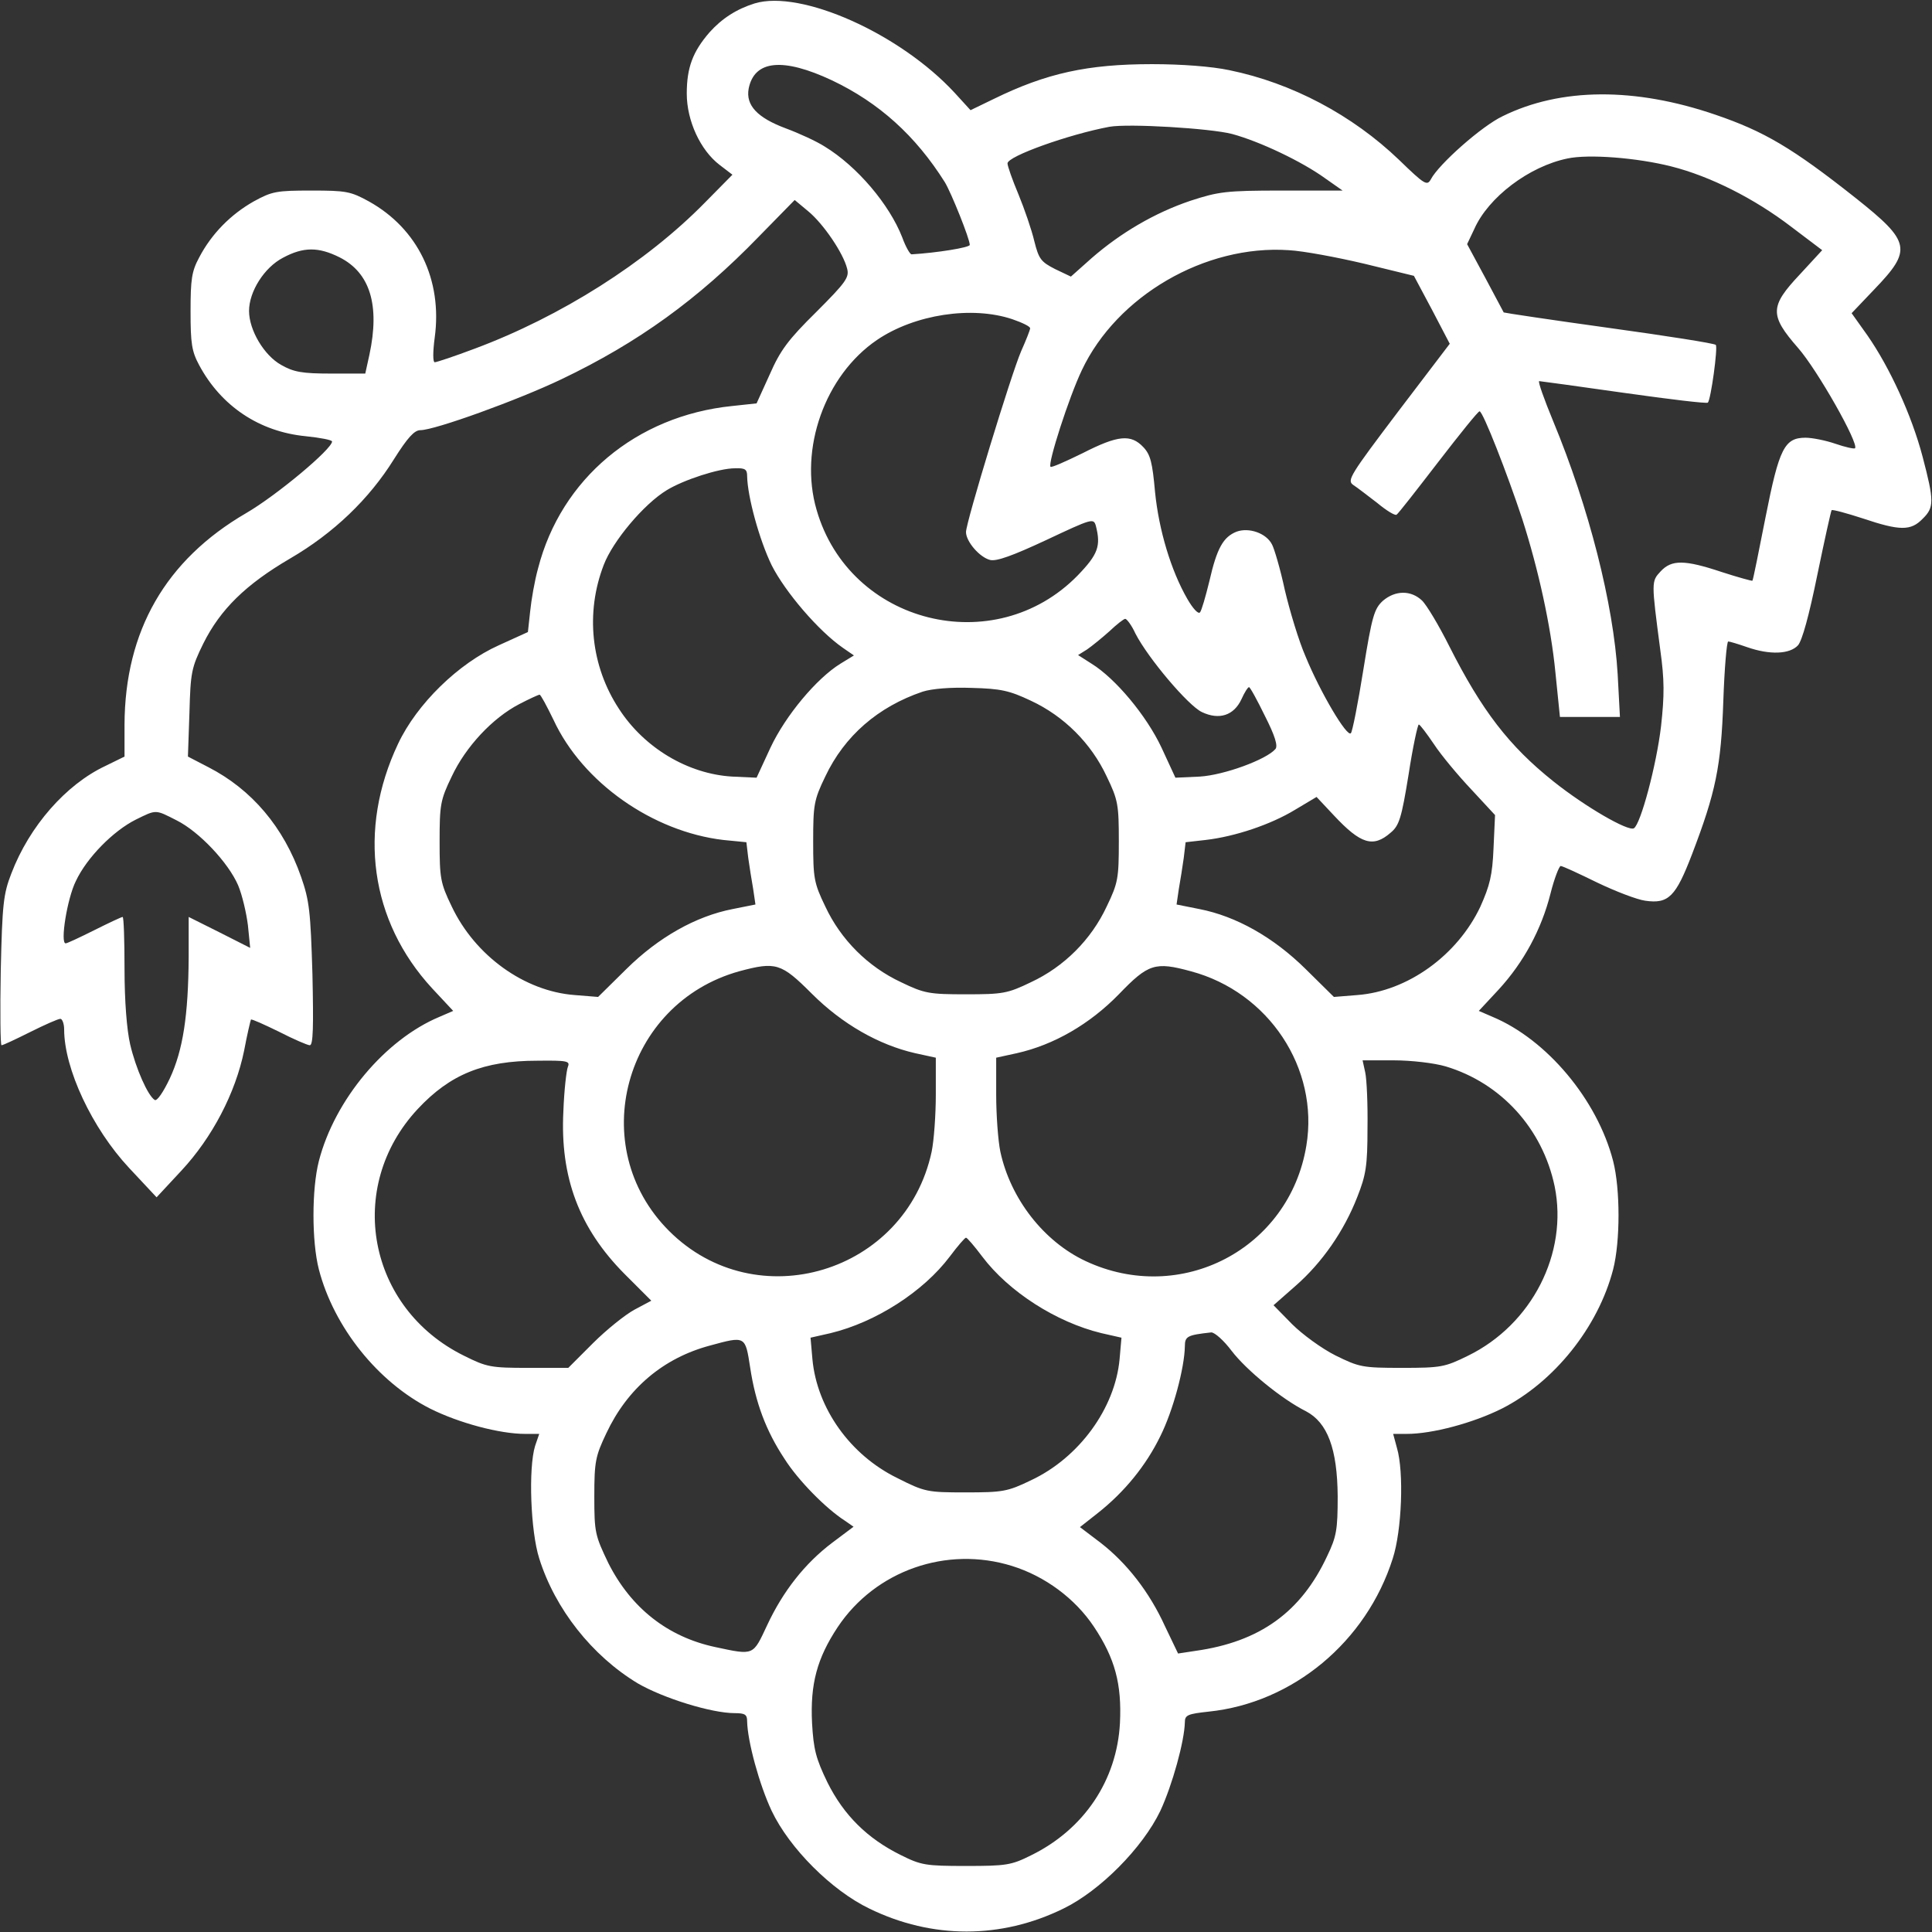
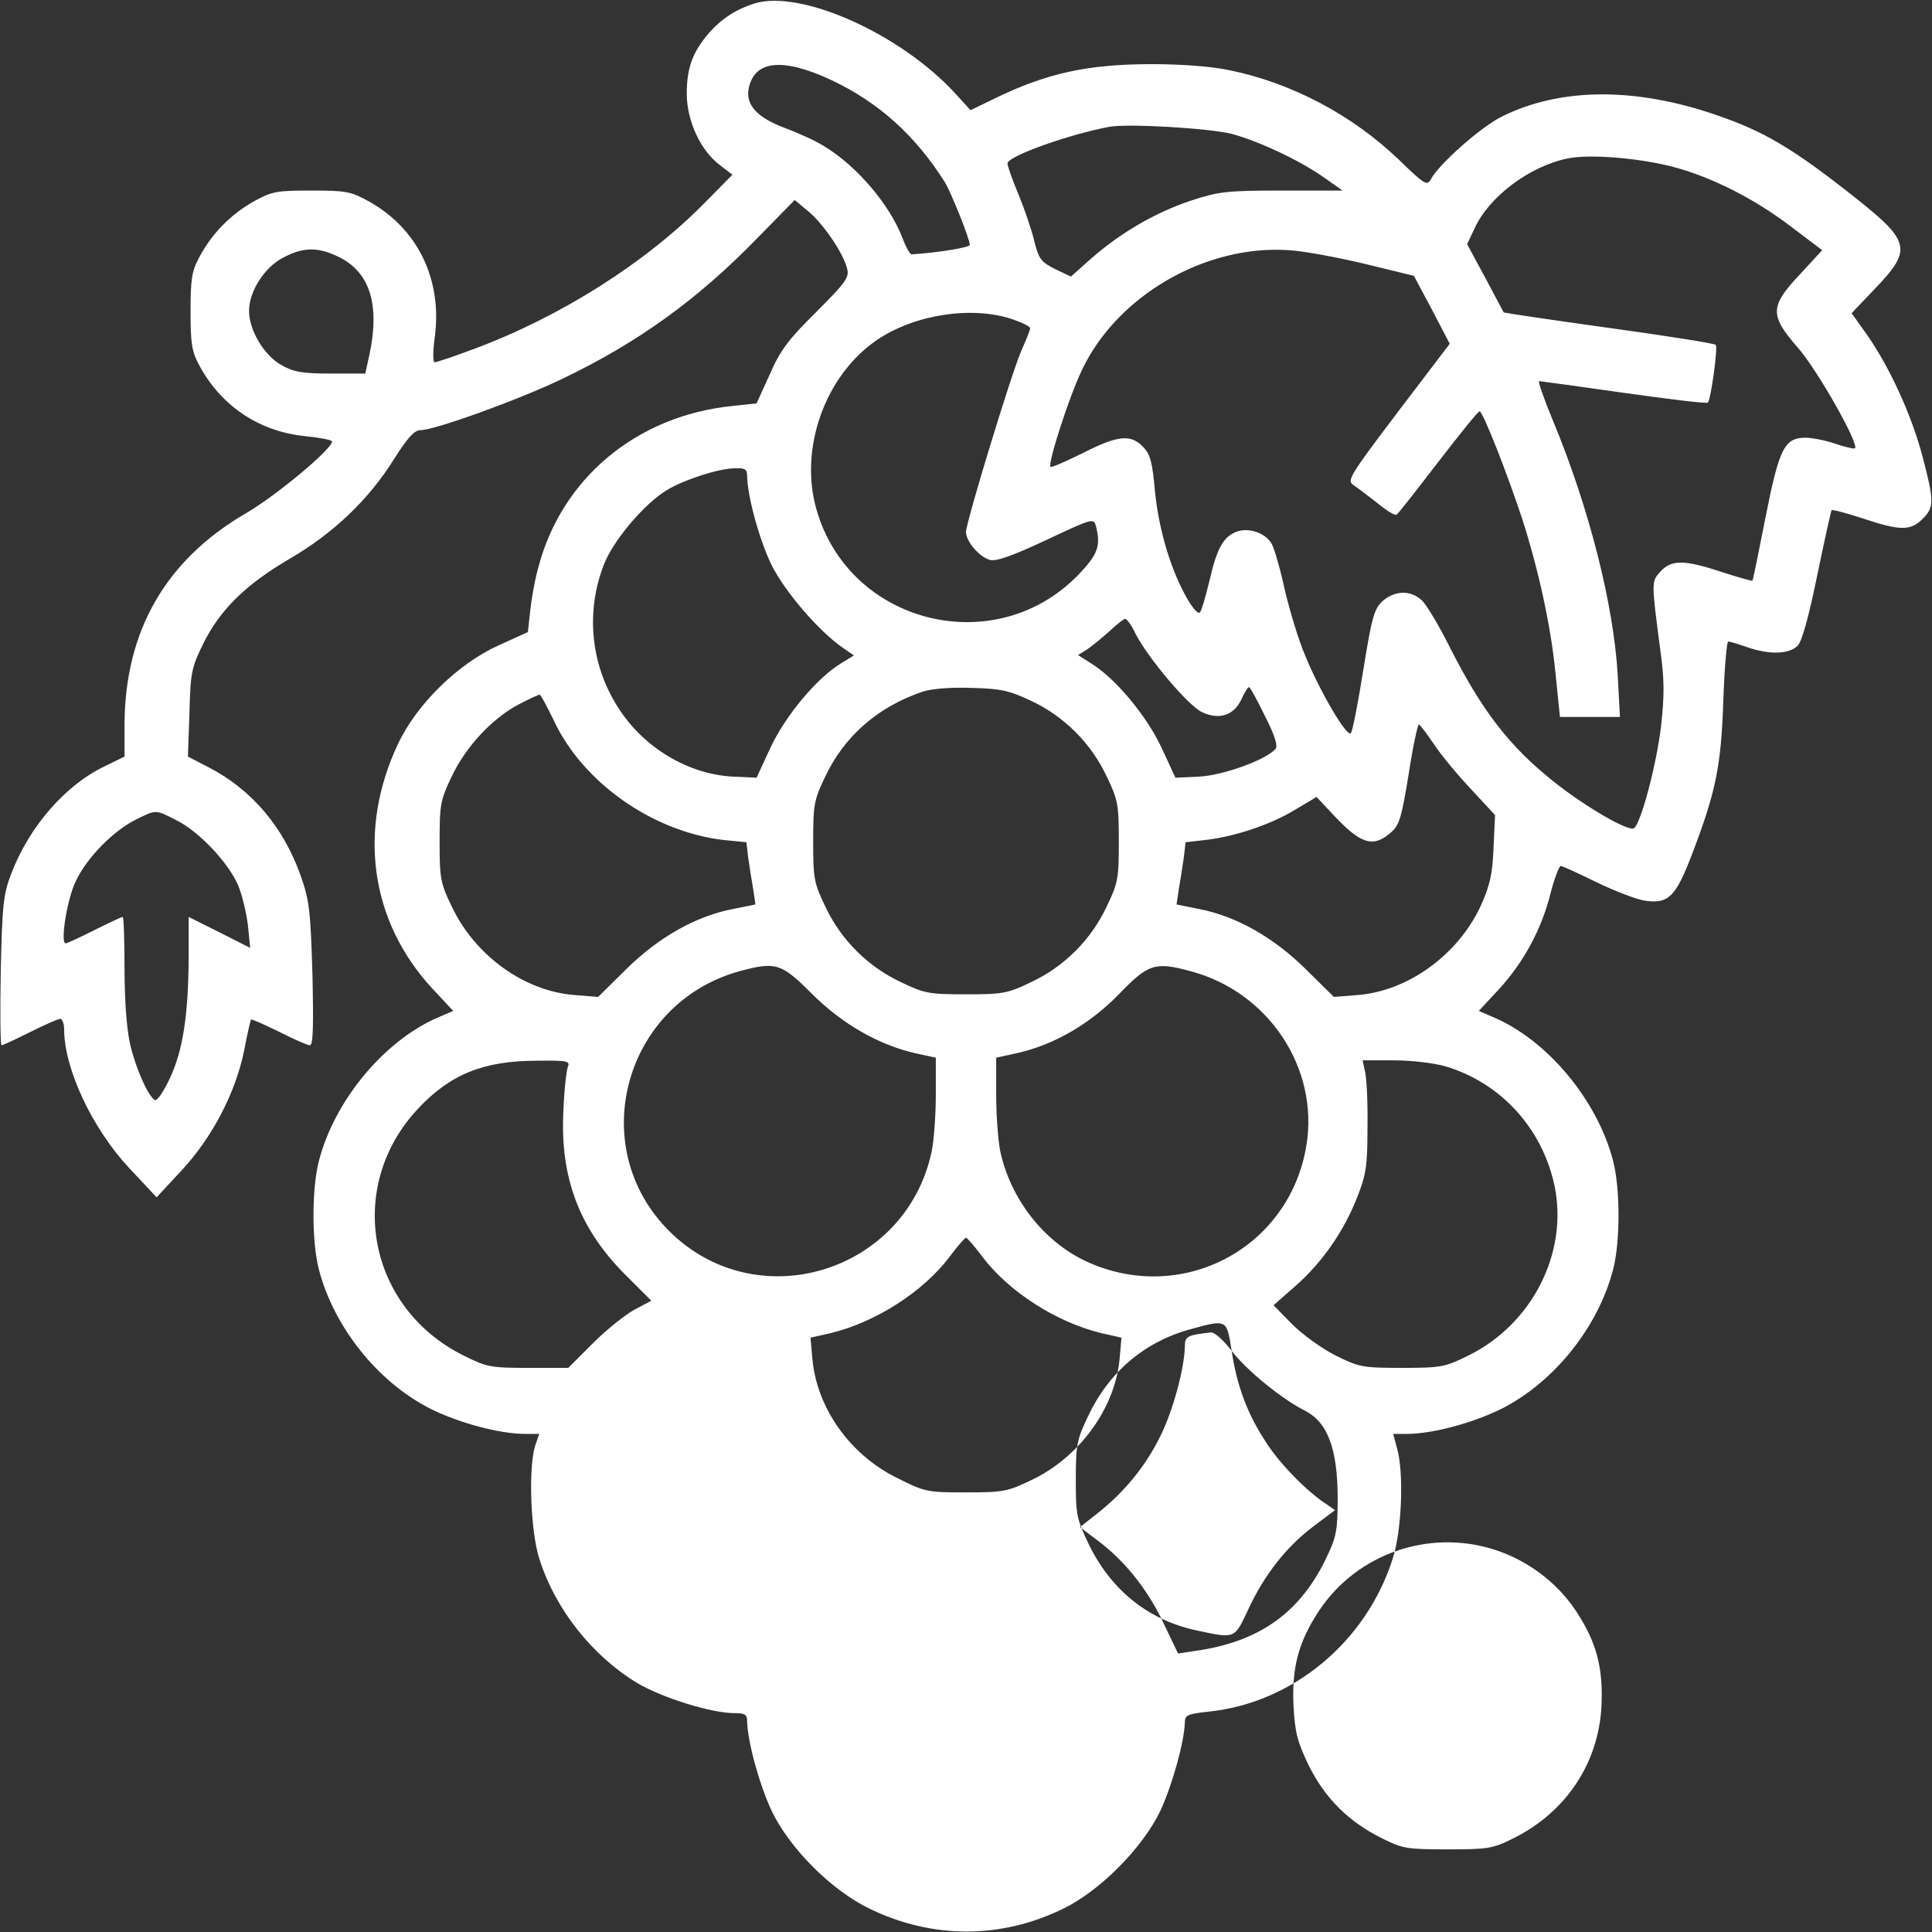
<svg xmlns="http://www.w3.org/2000/svg" version="1.0" width="512pt" height="512pt" viewBox="0 0 512 512">
  <rect x="0" y="0" width="512" height="512" fill="#333333" stroke="none" />
  <g transform="translate(0,512) scale(0.1,-0.1)" fill="#fff" stroke="none">
-     <path d="M2000 5111 c-48 -15 -87 -40 -120 -77 -44 -51 -60 -93 -60 -162 0 -72 36 -150 87 -189 l34 -26 -73 -74 c-156 -159 -382 -302 -610 -387 -53 -20 -101 -36 -106 -36 -5 0 -5 28 0 65 21 154 -45 289 -174 361 -49 27 -61 29 -153 29 -92 0 -104 -2 -153 -29 -60 -34 -111 -85 -144 -148 -20 -37 -23 -58 -23 -143 0 -85 3 -106 23 -143 58 -108 159 -176 282 -188 39 -4 70 -10 70 -14 0 -20 -147 -143 -228 -190 -213 -124 -321 -312 -322 -560 l0 -85 -51 -25 c-104 -49 -201 -159 -249 -285 -21 -54 -24 -81 -28 -257 -2 -109 -1 -198 2 -198 4 0 38 16 76 35 38 19 74 35 80 35 5 0 10 -13 10 -28 0 -104 74 -262 172 -367 l73 -78 66 71 c81 87 143 205 166 318 8 43 17 80 18 82 2 2 35 -13 74 -32 39 -20 76 -36 82 -36 9 0 10 49 7 188 -5 166 -8 195 -30 258 -46 132 -131 232 -246 291 l-54 28 4 115 c3 108 5 120 37 185 45 90 112 156 230 225 115 67 209 157 275 263 36 57 54 77 70 77 38 0 259 80 374 135 203 97 362 212 522 377 l96 98 36 -30 c40 -33 93 -111 103 -152 6 -23 -3 -36 -82 -115 -74 -73 -95 -101 -123 -165 l-35 -77 -65 -7 c-254 -26 -453 -193 -514 -430 -9 -32 -18 -84 -21 -114 l-6 -55 -77 -35 c-107 -48 -217 -155 -267 -261 -108 -228 -74 -470 90 -648 l56 -60 -37 -16 c-143 -60 -277 -219 -319 -382 -19 -74 -19 -213 0 -287 40 -154 157 -299 295 -369 76 -38 184 -67 252 -67 l37 0 -11 -32 c-18 -59 -12 -226 11 -298 42 -134 140 -258 261 -331 67 -39 195 -79 257 -79 28 0 33 -4 33 -22 1 -52 32 -167 65 -237 47 -99 159 -211 259 -259 166 -81 349 -81 514 0 97 47 210 161 257 259 32 69 64 185 65 235 0 19 8 22 63 28 223 23 418 185 488 406 24 74 30 229 11 293 l-10 37 36 0 c68 0 176 29 252 67 138 70 255 215 295 369 19 74 19 213 0 287 -42 163 -176 322 -319 382 l-37 16 53 57 c66 72 113 159 137 254 10 40 23 73 27 73 5 0 48 -20 97 -44 48 -23 105 -45 127 -48 62 -9 81 11 124 123 63 165 77 232 83 407 3 86 9 157 13 157 4 0 27 -7 50 -15 60 -21 113 -19 135 5 11 13 29 78 51 186 19 92 36 169 38 172 3 2 40 -8 83 -22 98 -33 127 -33 158 -1 31 30 31 47 0 165 -29 110 -87 236 -146 321 l-42 59 60 63 c101 105 97 126 -49 242 -168 133 -243 177 -372 221 -213 73 -410 72 -564 -4 -55 -26 -169 -127 -190 -167 -10 -18 -16 -15 -84 51 -124 119 -284 204 -450 238 -47 10 -127 16 -205 16 -171 0 -280 -24 -419 -92 l-62 -30 -42 46 c-145 157 -407 274 -530 237z m205 -204 c124 -59 221 -146 299 -270 17 -28 66 -150 66 -166 0 -7 -87 -21 -154 -25 -4 -1 -16 20 -25 45 -34 87 -119 188 -206 241 -22 14 -68 35 -103 48 -75 28 -106 61 -98 105 15 76 91 83 221 22z m1060 -142 c74 -20 185 -73 246 -117 l47 -33 -162 0 c-148 0 -167 -3 -241 -27 -95 -32 -185 -85 -262 -152 l-55 -49 -42 20 c-37 19 -43 26 -55 74 -7 30 -26 85 -42 124 -16 38 -29 75 -29 82 0 19 163 77 270 97 51 9 267 -4 325 -19z m1164 -86 c103 -26 220 -85 318 -160 l82 -62 -59 -64 c-80 -85 -81 -108 -5 -195 51 -58 162 -254 151 -266 -3 -2 -26 3 -52 12 -26 9 -62 16 -79 16 -56 0 -70 -28 -106 -210 -18 -91 -33 -167 -35 -169 -1 -1 -38 9 -81 23 -99 33 -133 33 -162 2 -25 -27 -25 -26 -1 -209 11 -79 11 -119 2 -201 -12 -103 -54 -260 -72 -271 -15 -9 -129 57 -213 124 -118 94 -190 188 -276 358 -28 56 -61 111 -73 122 -29 27 -70 27 -103 -1 -23 -21 -29 -40 -52 -183 -14 -88 -29 -164 -33 -168 -10 -12 -81 108 -120 203 -18 41 -42 121 -55 176 -12 56 -28 110 -34 121 -15 30 -61 46 -94 34 -35 -14 -52 -43 -72 -131 -10 -41 -21 -79 -25 -83 -5 -5 -19 11 -33 35 -44 76 -76 184 -86 284 -7 78 -12 99 -31 119 -33 35 -67 32 -161 -16 -45 -22 -83 -39 -85 -36 -8 8 49 185 83 256 93 197 327 333 548 318 39 -2 129 -19 201 -36 l131 -32 48 -90 47 -90 -137 -180 c-127 -168 -136 -182 -119 -194 11 -7 39 -29 64 -48 24 -20 47 -34 51 -31 4 2 53 65 110 139 57 74 106 135 110 135 9 0 74 -167 113 -285 43 -134 76 -284 88 -407 l12 -118 80 0 79 0 -6 113 c-11 186 -76 442 -171 671 -24 58 -41 106 -37 106 3 0 104 -14 224 -31 120 -17 220 -29 223 -26 8 8 27 147 21 153 -3 4 -131 24 -283 45 -152 21 -278 40 -279 41 -1 2 -23 43 -49 92 l-48 89 19 40 c37 84 145 166 247 187 56 12 184 2 275 -21z m-3529 -241 c81 -41 107 -127 79 -258 l-11 -50 -91 0 c-76 0 -99 4 -132 23 -45 25 -85 92 -85 143 0 51 40 115 90 141 54 29 94 29 150 1z m1783 -164 c26 -9 47 -19 47 -24 0 -4 -11 -32 -24 -61 -26 -60 -146 -453 -146 -479 0 -25 36 -67 64 -74 17 -4 59 11 149 53 121 57 125 58 131 38 14 -54 6 -76 -48 -132 -220 -225 -605 -129 -692 174 -47 161 22 356 160 450 100 68 252 91 359 55z m-703 -416 c1 -54 32 -168 65 -236 36 -71 124 -174 189 -219 l29 -20 -36 -22 c-63 -39 -145 -137 -185 -222 l-37 -80 -65 3 c-117 7 -233 76 -300 180 -74 113 -89 254 -40 381 24 63 106 161 167 198 44 27 138 58 181 58 27 1 32 -3 32 -21z m1029 -417 c34 -66 140 -191 176 -208 46 -22 85 -9 105 34 8 18 17 32 20 32 3 0 22 -35 42 -76 27 -53 35 -80 28 -88 -24 -28 -136 -69 -200 -73 l-65 -3 -37 80 c-40 85 -122 183 -185 222 l-36 23 24 15 c13 9 40 31 59 48 19 18 38 33 42 33 4 0 17 -17 27 -39z m-277 -178 c88 -41 160 -113 201 -201 30 -62 32 -75 32 -172 0 -97 -2 -110 -32 -172 -41 -88 -113 -160 -201 -201 -62 -30 -75 -32 -172 -32 -97 0 -110 2 -172 32 -88 41 -160 113 -201 201 -30 62 -32 75 -32 172 0 97 2 110 32 172 51 108 140 185 258 225 25 8 75 12 130 10 77 -2 100 -7 157 -34z m-1265 -51 c77 -166 263 -296 450 -318 l61 -6 5 -42 c3 -22 9 -59 13 -82 l6 -41 -60 -12 c-98 -19 -197 -75 -282 -159 l-75 -74 -62 5 c-133 10 -264 104 -326 235 -30 62 -32 75 -32 172 0 97 2 110 32 172 37 79 108 155 179 192 27 14 51 25 54 25 3 0 19 -30 37 -67z m2333 -64 c19 -29 64 -83 99 -120 l63 -68 -4 -88 c-3 -72 -10 -99 -35 -155 -61 -129 -193 -224 -326 -234 l-62 -5 -75 74 c-85 84 -184 140 -282 159 l-60 12 6 41 c4 23 10 60 13 82 l5 42 53 6 c78 9 173 41 237 80 l57 34 46 -49 c71 -76 104 -86 150 -46 23 19 29 38 48 155 11 72 24 132 27 132 3 0 21 -24 40 -52z m-3332 -202 c60 -30 137 -112 163 -172 11 -26 22 -74 26 -106 l6 -60 -81 41 -82 41 0 -107 c-1 -154 -15 -246 -50 -321 -17 -36 -34 -61 -40 -57 -18 11 -50 83 -65 147 -9 39 -15 115 -15 201 0 75 -2 137 -5 137 -3 0 -37 -16 -75 -35 -38 -19 -72 -35 -76 -35 -15 0 4 119 27 165 29 62 99 133 159 163 55 27 51 27 108 -2z m1683 -459 c81 -81 178 -136 274 -158 l55 -12 0 -98 c0 -54 -5 -122 -11 -151 -69 -322 -465 -441 -696 -210 -223 223 -119 603 186 688 97 26 111 22 192 -59z m1005 59 c206 -55 340 -257 306 -462 -45 -274 -333 -424 -585 -306 -111 52 -199 165 -226 290 -6 29 -11 97 -11 151 l0 98 55 12 c98 22 193 77 270 156 78 81 96 87 191 61z m-1651 -253 c-4 -10 -10 -63 -12 -118 -9 -175 42 -310 162 -431 l71 -71 -45 -24 c-24 -13 -74 -53 -110 -89 l-65 -65 -106 0 c-99 0 -110 2 -170 32 -256 126 -316 447 -123 654 86 92 174 128 317 128 80 1 87 -1 81 -16z m2326 1 c147 -44 257 -165 289 -318 36 -177 -60 -366 -230 -449 -61 -30 -71 -32 -175 -32 -105 0 -113 2 -176 33 -36 18 -88 56 -115 83 l-49 50 58 51 c71 62 129 146 164 236 23 58 27 83 27 182 1 63 -2 130 -6 148 l-7 32 82 0 c47 0 107 -7 138 -16z m-1228 -504 c70 -93 196 -174 316 -203 l53 -12 -5 -57 c-12 -130 -107 -261 -235 -321 -62 -30 -75 -32 -173 -32 -101 0 -108 1 -181 38 -125 61 -213 185 -225 315 l-5 57 53 12 c120 29 246 110 316 203 21 28 40 50 43 50 3 0 22 -22 43 -50z m661 -250 c39 -51 133 -128 197 -160 57 -30 83 -99 84 -225 0 -89 -3 -107 -28 -159 -69 -148 -178 -227 -349 -251 l-46 -7 -35 73 c-41 90 -101 167 -171 221 l-54 41 47 37 c71 56 128 126 166 204 34 68 64 181 65 238 0 27 7 30 70 37 9 0 33 -21 54 -49z m-1276 -44 c14 -93 42 -168 91 -242 36 -57 110 -132 160 -164 l23 -16 -56 -42 c-73 -55 -131 -129 -173 -219 -38 -81 -34 -80 -137 -58 -127 27 -224 104 -284 223 -35 73 -37 81 -37 176 0 93 3 107 32 168 56 119 151 199 274 232 95 26 94 26 107 -58z m694 -526 c87 -27 167 -86 217 -161 56 -84 74 -152 69 -255 -8 -152 -95 -282 -236 -351 -52 -26 -66 -28 -172 -28 -107 0 -119 2 -173 29 -89 44 -151 106 -194 192 -31 64 -37 88 -41 158 -5 103 13 171 68 254 100 150 289 216 462 162z" />
+     <path d="M2000 5111 c-48 -15 -87 -40 -120 -77 -44 -51 -60 -93 -60 -162 0 -72 36 -150 87 -189 l34 -26 -73 -74 c-156 -159 -382 -302 -610 -387 -53 -20 -101 -36 -106 -36 -5 0 -5 28 0 65 21 154 -45 289 -174 361 -49 27 -61 29 -153 29 -92 0 -104 -2 -153 -29 -60 -34 -111 -85 -144 -148 -20 -37 -23 -58 -23 -143 0 -85 3 -106 23 -143 58 -108 159 -176 282 -188 39 -4 70 -10 70 -14 0 -20 -147 -143 -228 -190 -213 -124 -321 -312 -322 -560 l0 -85 -51 -25 c-104 -49 -201 -159 -249 -285 -21 -54 -24 -81 -28 -257 -2 -109 -1 -198 2 -198 4 0 38 16 76 35 38 19 74 35 80 35 5 0 10 -13 10 -28 0 -104 74 -262 172 -367 l73 -78 66 71 c81 87 143 205 166 318 8 43 17 80 18 82 2 2 35 -13 74 -32 39 -20 76 -36 82 -36 9 0 10 49 7 188 -5 166 -8 195 -30 258 -46 132 -131 232 -246 291 l-54 28 4 115 c3 108 5 120 37 185 45 90 112 156 230 225 115 67 209 157 275 263 36 57 54 77 70 77 38 0 259 80 374 135 203 97 362 212 522 377 l96 98 36 -30 c40 -33 93 -111 103 -152 6 -23 -3 -36 -82 -115 -74 -73 -95 -101 -123 -165 l-35 -77 -65 -7 c-254 -26 -453 -193 -514 -430 -9 -32 -18 -84 -21 -114 l-6 -55 -77 -35 c-107 -48 -217 -155 -267 -261 -108 -228 -74 -470 90 -648 l56 -60 -37 -16 c-143 -60 -277 -219 -319 -382 -19 -74 -19 -213 0 -287 40 -154 157 -299 295 -369 76 -38 184 -67 252 -67 l37 0 -11 -32 c-18 -59 -12 -226 11 -298 42 -134 140 -258 261 -331 67 -39 195 -79 257 -79 28 0 33 -4 33 -22 1 -52 32 -167 65 -237 47 -99 159 -211 259 -259 166 -81 349 -81 514 0 97 47 210 161 257 259 32 69 64 185 65 235 0 19 8 22 63 28 223 23 418 185 488 406 24 74 30 229 11 293 l-10 37 36 0 c68 0 176 29 252 67 138 70 255 215 295 369 19 74 19 213 0 287 -42 163 -176 322 -319 382 l-37 16 53 57 c66 72 113 159 137 254 10 40 23 73 27 73 5 0 48 -20 97 -44 48 -23 105 -45 127 -48 62 -9 81 11 124 123 63 165 77 232 83 407 3 86 9 157 13 157 4 0 27 -7 50 -15 60 -21 113 -19 135 5 11 13 29 78 51 186 19 92 36 169 38 172 3 2 40 -8 83 -22 98 -33 127 -33 158 -1 31 30 31 47 0 165 -29 110 -87 236 -146 321 l-42 59 60 63 c101 105 97 126 -49 242 -168 133 -243 177 -372 221 -213 73 -410 72 -564 -4 -55 -26 -169 -127 -190 -167 -10 -18 -16 -15 -84 51 -124 119 -284 204 -450 238 -47 10 -127 16 -205 16 -171 0 -280 -24 -419 -92 l-62 -30 -42 46 c-145 157 -407 274 -530 237z m205 -204 c124 -59 221 -146 299 -270 17 -28 66 -150 66 -166 0 -7 -87 -21 -154 -25 -4 -1 -16 20 -25 45 -34 87 -119 188 -206 241 -22 14 -68 35 -103 48 -75 28 -106 61 -98 105 15 76 91 83 221 22z m1060 -142 c74 -20 185 -73 246 -117 l47 -33 -162 0 c-148 0 -167 -3 -241 -27 -95 -32 -185 -85 -262 -152 l-55 -49 -42 20 c-37 19 -43 26 -55 74 -7 30 -26 85 -42 124 -16 38 -29 75 -29 82 0 19 163 77 270 97 51 9 267 -4 325 -19z m1164 -86 c103 -26 220 -85 318 -160 l82 -62 -59 -64 c-80 -85 -81 -108 -5 -195 51 -58 162 -254 151 -266 -3 -2 -26 3 -52 12 -26 9 -62 16 -79 16 -56 0 -70 -28 -106 -210 -18 -91 -33 -167 -35 -169 -1 -1 -38 9 -81 23 -99 33 -133 33 -162 2 -25 -27 -25 -26 -1 -209 11 -79 11 -119 2 -201 -12 -103 -54 -260 -72 -271 -15 -9 -129 57 -213 124 -118 94 -190 188 -276 358 -28 56 -61 111 -73 122 -29 27 -70 27 -103 -1 -23 -21 -29 -40 -52 -183 -14 -88 -29 -164 -33 -168 -10 -12 -81 108 -120 203 -18 41 -42 121 -55 176 -12 56 -28 110 -34 121 -15 30 -61 46 -94 34 -35 -14 -52 -43 -72 -131 -10 -41 -21 -79 -25 -83 -5 -5 -19 11 -33 35 -44 76 -76 184 -86 284 -7 78 -12 99 -31 119 -33 35 -67 32 -161 -16 -45 -22 -83 -39 -85 -36 -8 8 49 185 83 256 93 197 327 333 548 318 39 -2 129 -19 201 -36 l131 -32 48 -90 47 -90 -137 -180 c-127 -168 -136 -182 -119 -194 11 -7 39 -29 64 -48 24 -20 47 -34 51 -31 4 2 53 65 110 139 57 74 106 135 110 135 9 0 74 -167 113 -285 43 -134 76 -284 88 -407 l12 -118 80 0 79 0 -6 113 c-11 186 -76 442 -171 671 -24 58 -41 106 -37 106 3 0 104 -14 224 -31 120 -17 220 -29 223 -26 8 8 27 147 21 153 -3 4 -131 24 -283 45 -152 21 -278 40 -279 41 -1 2 -23 43 -49 92 l-48 89 19 40 c37 84 145 166 247 187 56 12 184 2 275 -21z m-3529 -241 c81 -41 107 -127 79 -258 l-11 -50 -91 0 c-76 0 -99 4 -132 23 -45 25 -85 92 -85 143 0 51 40 115 90 141 54 29 94 29 150 1z m1783 -164 c26 -9 47 -19 47 -24 0 -4 -11 -32 -24 -61 -26 -60 -146 -453 -146 -479 0 -25 36 -67 64 -74 17 -4 59 11 149 53 121 57 125 58 131 38 14 -54 6 -76 -48 -132 -220 -225 -605 -129 -692 174 -47 161 22 356 160 450 100 68 252 91 359 55z m-703 -416 c1 -54 32 -168 65 -236 36 -71 124 -174 189 -219 l29 -20 -36 -22 c-63 -39 -145 -137 -185 -222 l-37 -80 -65 3 c-117 7 -233 76 -300 180 -74 113 -89 254 -40 381 24 63 106 161 167 198 44 27 138 58 181 58 27 1 32 -3 32 -21z m1029 -417 c34 -66 140 -191 176 -208 46 -22 85 -9 105 34 8 18 17 32 20 32 3 0 22 -35 42 -76 27 -53 35 -80 28 -88 -24 -28 -136 -69 -200 -73 l-65 -3 -37 80 c-40 85 -122 183 -185 222 l-36 23 24 15 c13 9 40 31 59 48 19 18 38 33 42 33 4 0 17 -17 27 -39z m-277 -178 c88 -41 160 -113 201 -201 30 -62 32 -75 32 -172 0 -97 -2 -110 -32 -172 -41 -88 -113 -160 -201 -201 -62 -30 -75 -32 -172 -32 -97 0 -110 2 -172 32 -88 41 -160 113 -201 201 -30 62 -32 75 -32 172 0 97 2 110 32 172 51 108 140 185 258 225 25 8 75 12 130 10 77 -2 100 -7 157 -34z m-1265 -51 c77 -166 263 -296 450 -318 l61 -6 5 -42 c3 -22 9 -59 13 -82 l6 -41 -60 -12 c-98 -19 -197 -75 -282 -159 l-75 -74 -62 5 c-133 10 -264 104 -326 235 -30 62 -32 75 -32 172 0 97 2 110 32 172 37 79 108 155 179 192 27 14 51 25 54 25 3 0 19 -30 37 -67z m2333 -64 c19 -29 64 -83 99 -120 l63 -68 -4 -88 c-3 -72 -10 -99 -35 -155 -61 -129 -193 -224 -326 -234 l-62 -5 -75 74 c-85 84 -184 140 -282 159 l-60 12 6 41 c4 23 10 60 13 82 l5 42 53 6 c78 9 173 41 237 80 l57 34 46 -49 c71 -76 104 -86 150 -46 23 19 29 38 48 155 11 72 24 132 27 132 3 0 21 -24 40 -52z m-3332 -202 c60 -30 137 -112 163 -172 11 -26 22 -74 26 -106 l6 -60 -81 41 -82 41 0 -107 c-1 -154 -15 -246 -50 -321 -17 -36 -34 -61 -40 -57 -18 11 -50 83 -65 147 -9 39 -15 115 -15 201 0 75 -2 137 -5 137 -3 0 -37 -16 -75 -35 -38 -19 -72 -35 -76 -35 -15 0 4 119 27 165 29 62 99 133 159 163 55 27 51 27 108 -2z m1683 -459 c81 -81 178 -136 274 -158 l55 -12 0 -98 c0 -54 -5 -122 -11 -151 -69 -322 -465 -441 -696 -210 -223 223 -119 603 186 688 97 26 111 22 192 -59z m1005 59 c206 -55 340 -257 306 -462 -45 -274 -333 -424 -585 -306 -111 52 -199 165 -226 290 -6 29 -11 97 -11 151 l0 98 55 12 c98 22 193 77 270 156 78 81 96 87 191 61z m-1651 -253 c-4 -10 -10 -63 -12 -118 -9 -175 42 -310 162 -431 l71 -71 -45 -24 c-24 -13 -74 -53 -110 -89 l-65 -65 -106 0 c-99 0 -110 2 -170 32 -256 126 -316 447 -123 654 86 92 174 128 317 128 80 1 87 -1 81 -16z m2326 1 c147 -44 257 -165 289 -318 36 -177 -60 -366 -230 -449 -61 -30 -71 -32 -175 -32 -105 0 -113 2 -176 33 -36 18 -88 56 -115 83 l-49 50 58 51 c71 62 129 146 164 236 23 58 27 83 27 182 1 63 -2 130 -6 148 l-7 32 82 0 c47 0 107 -7 138 -16z m-1228 -504 c70 -93 196 -174 316 -203 l53 -12 -5 -57 c-12 -130 -107 -261 -235 -321 -62 -30 -75 -32 -173 -32 -101 0 -108 1 -181 38 -125 61 -213 185 -225 315 l-5 57 53 12 c120 29 246 110 316 203 21 28 40 50 43 50 3 0 22 -22 43 -50z m661 -250 c39 -51 133 -128 197 -160 57 -30 83 -99 84 -225 0 -89 -3 -107 -28 -159 -69 -148 -178 -227 -349 -251 l-46 -7 -35 73 c-41 90 -101 167 -171 221 l-54 41 47 37 c71 56 128 126 166 204 34 68 64 181 65 238 0 27 7 30 70 37 9 0 33 -21 54 -49z c14 -93 42 -168 91 -242 36 -57 110 -132 160 -164 l23 -16 -56 -42 c-73 -55 -131 -129 -173 -219 -38 -81 -34 -80 -137 -58 -127 27 -224 104 -284 223 -35 73 -37 81 -37 176 0 93 3 107 32 168 56 119 151 199 274 232 95 26 94 26 107 -58z m694 -526 c87 -27 167 -86 217 -161 56 -84 74 -152 69 -255 -8 -152 -95 -282 -236 -351 -52 -26 -66 -28 -172 -28 -107 0 -119 2 -173 29 -89 44 -151 106 -194 192 -31 64 -37 88 -41 158 -5 103 13 171 68 254 100 150 289 216 462 162z" />
  </g>
</svg>